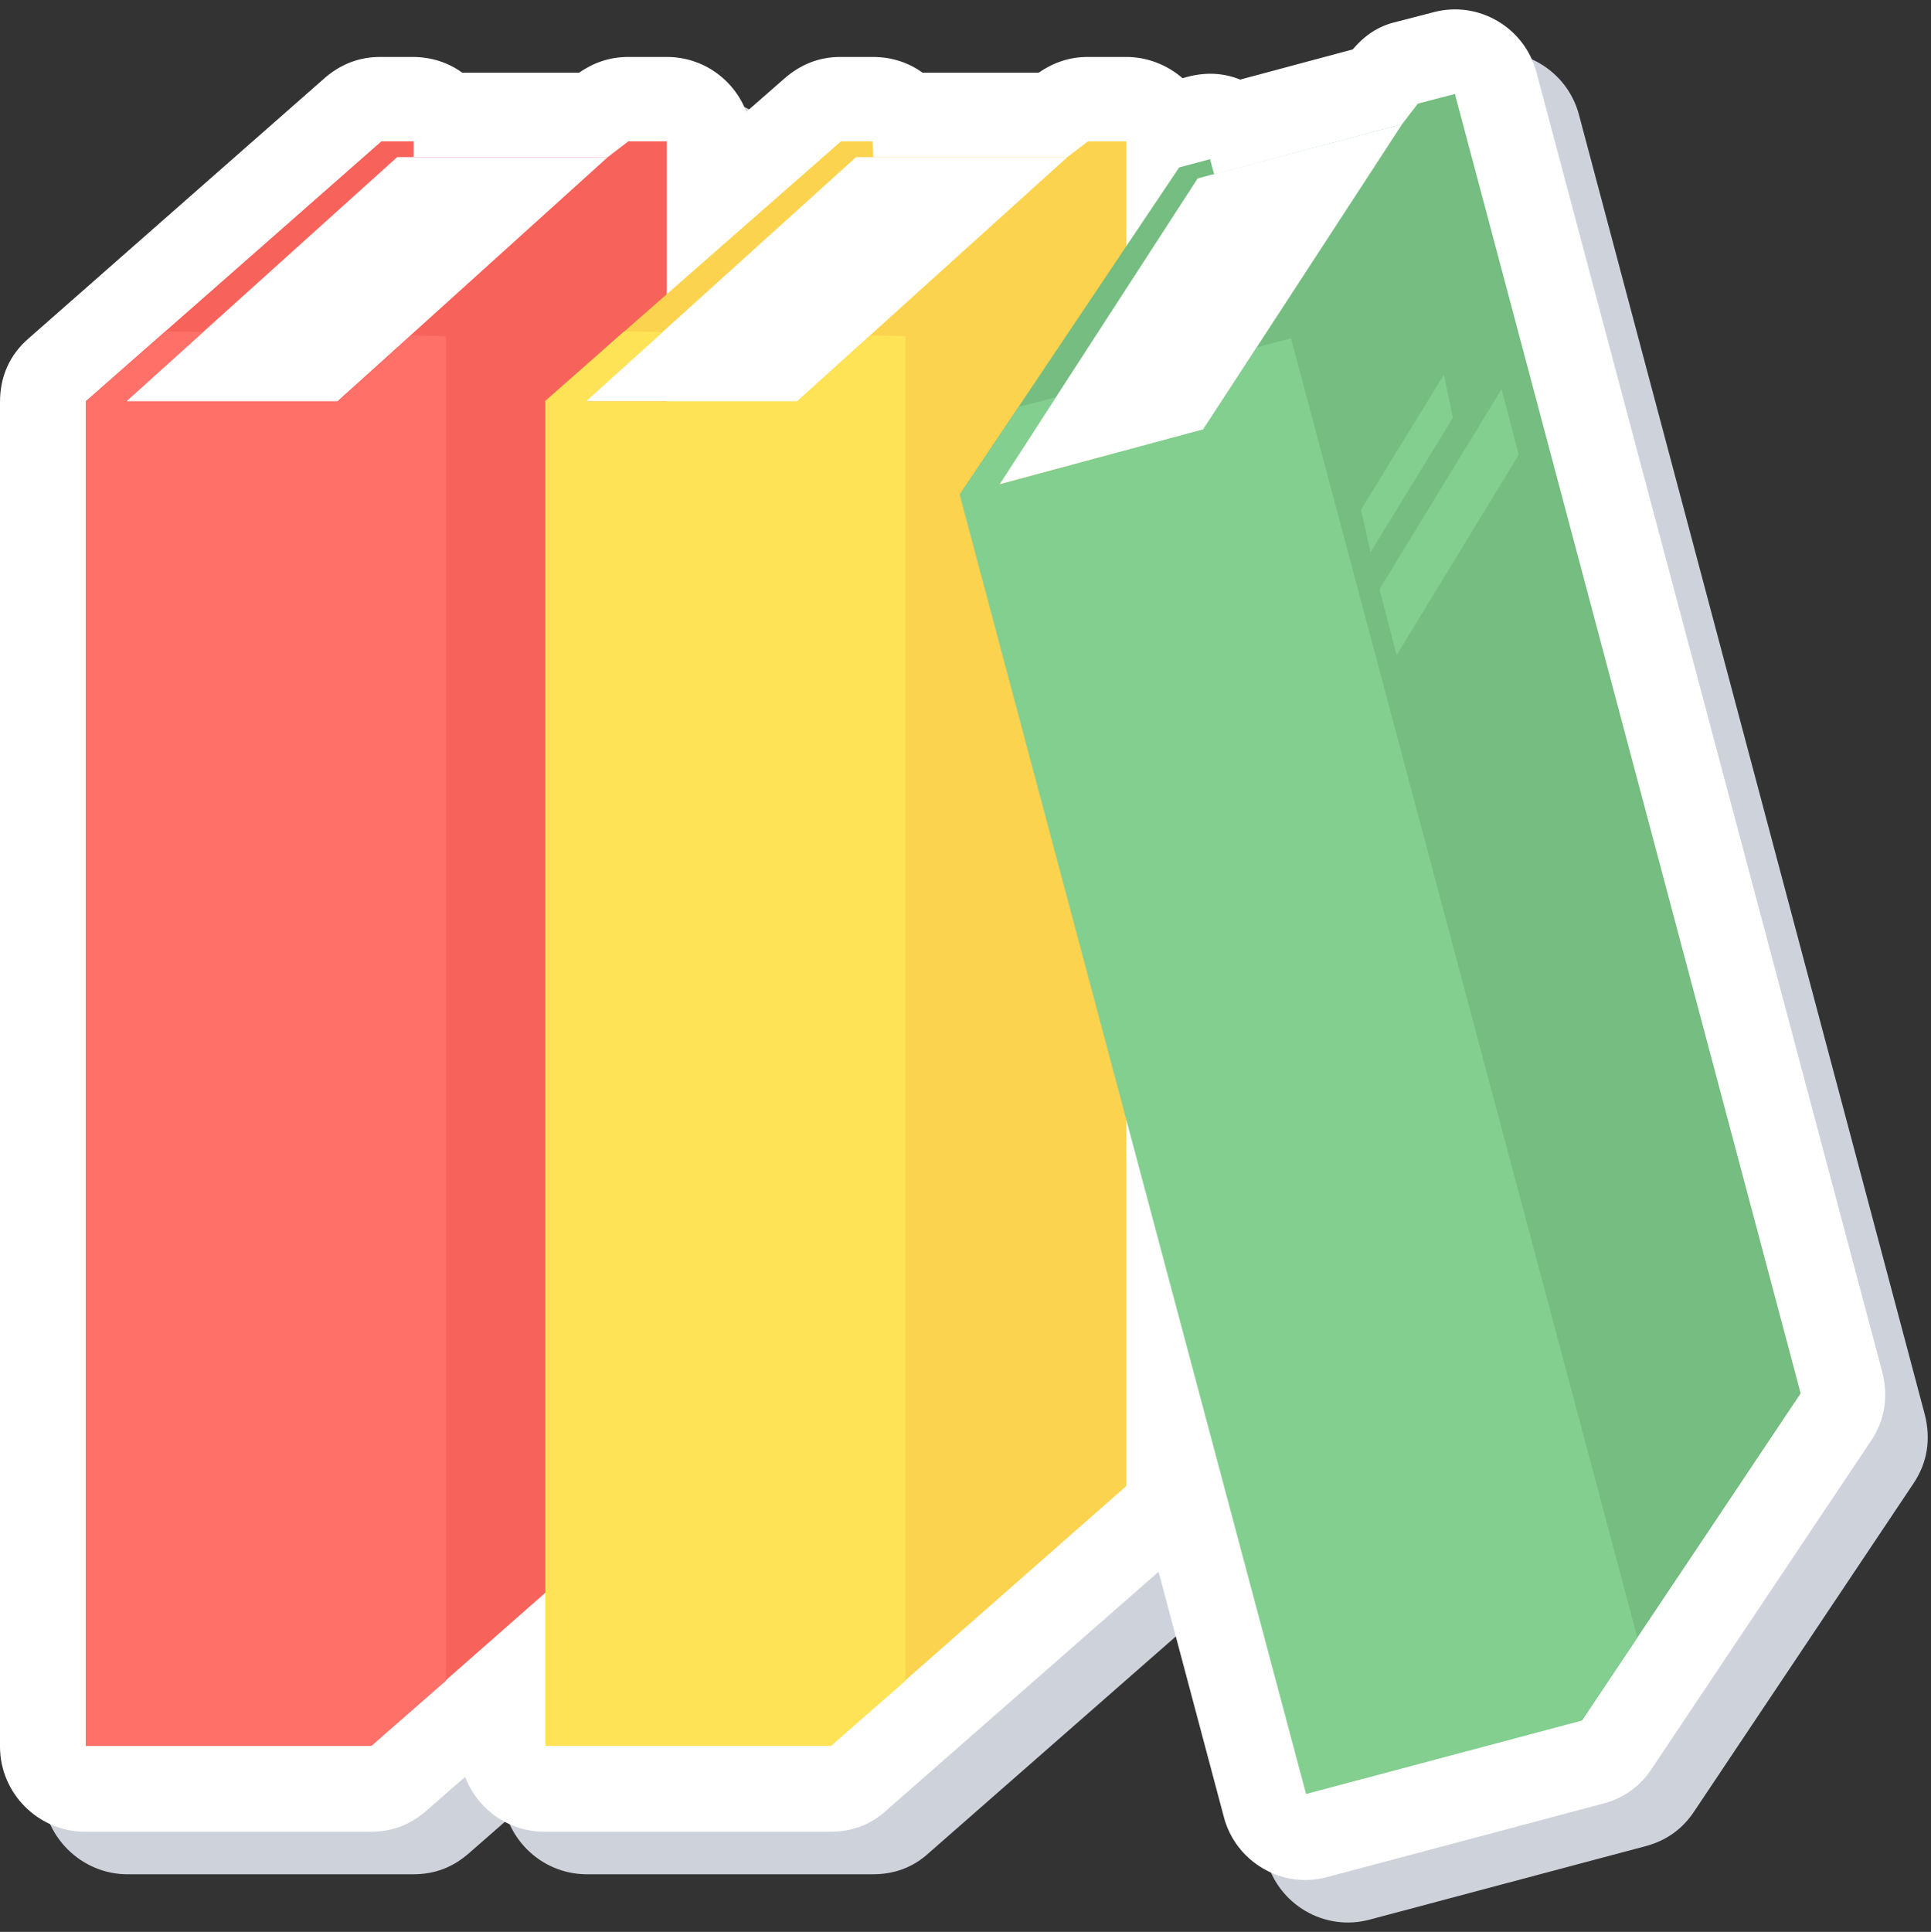
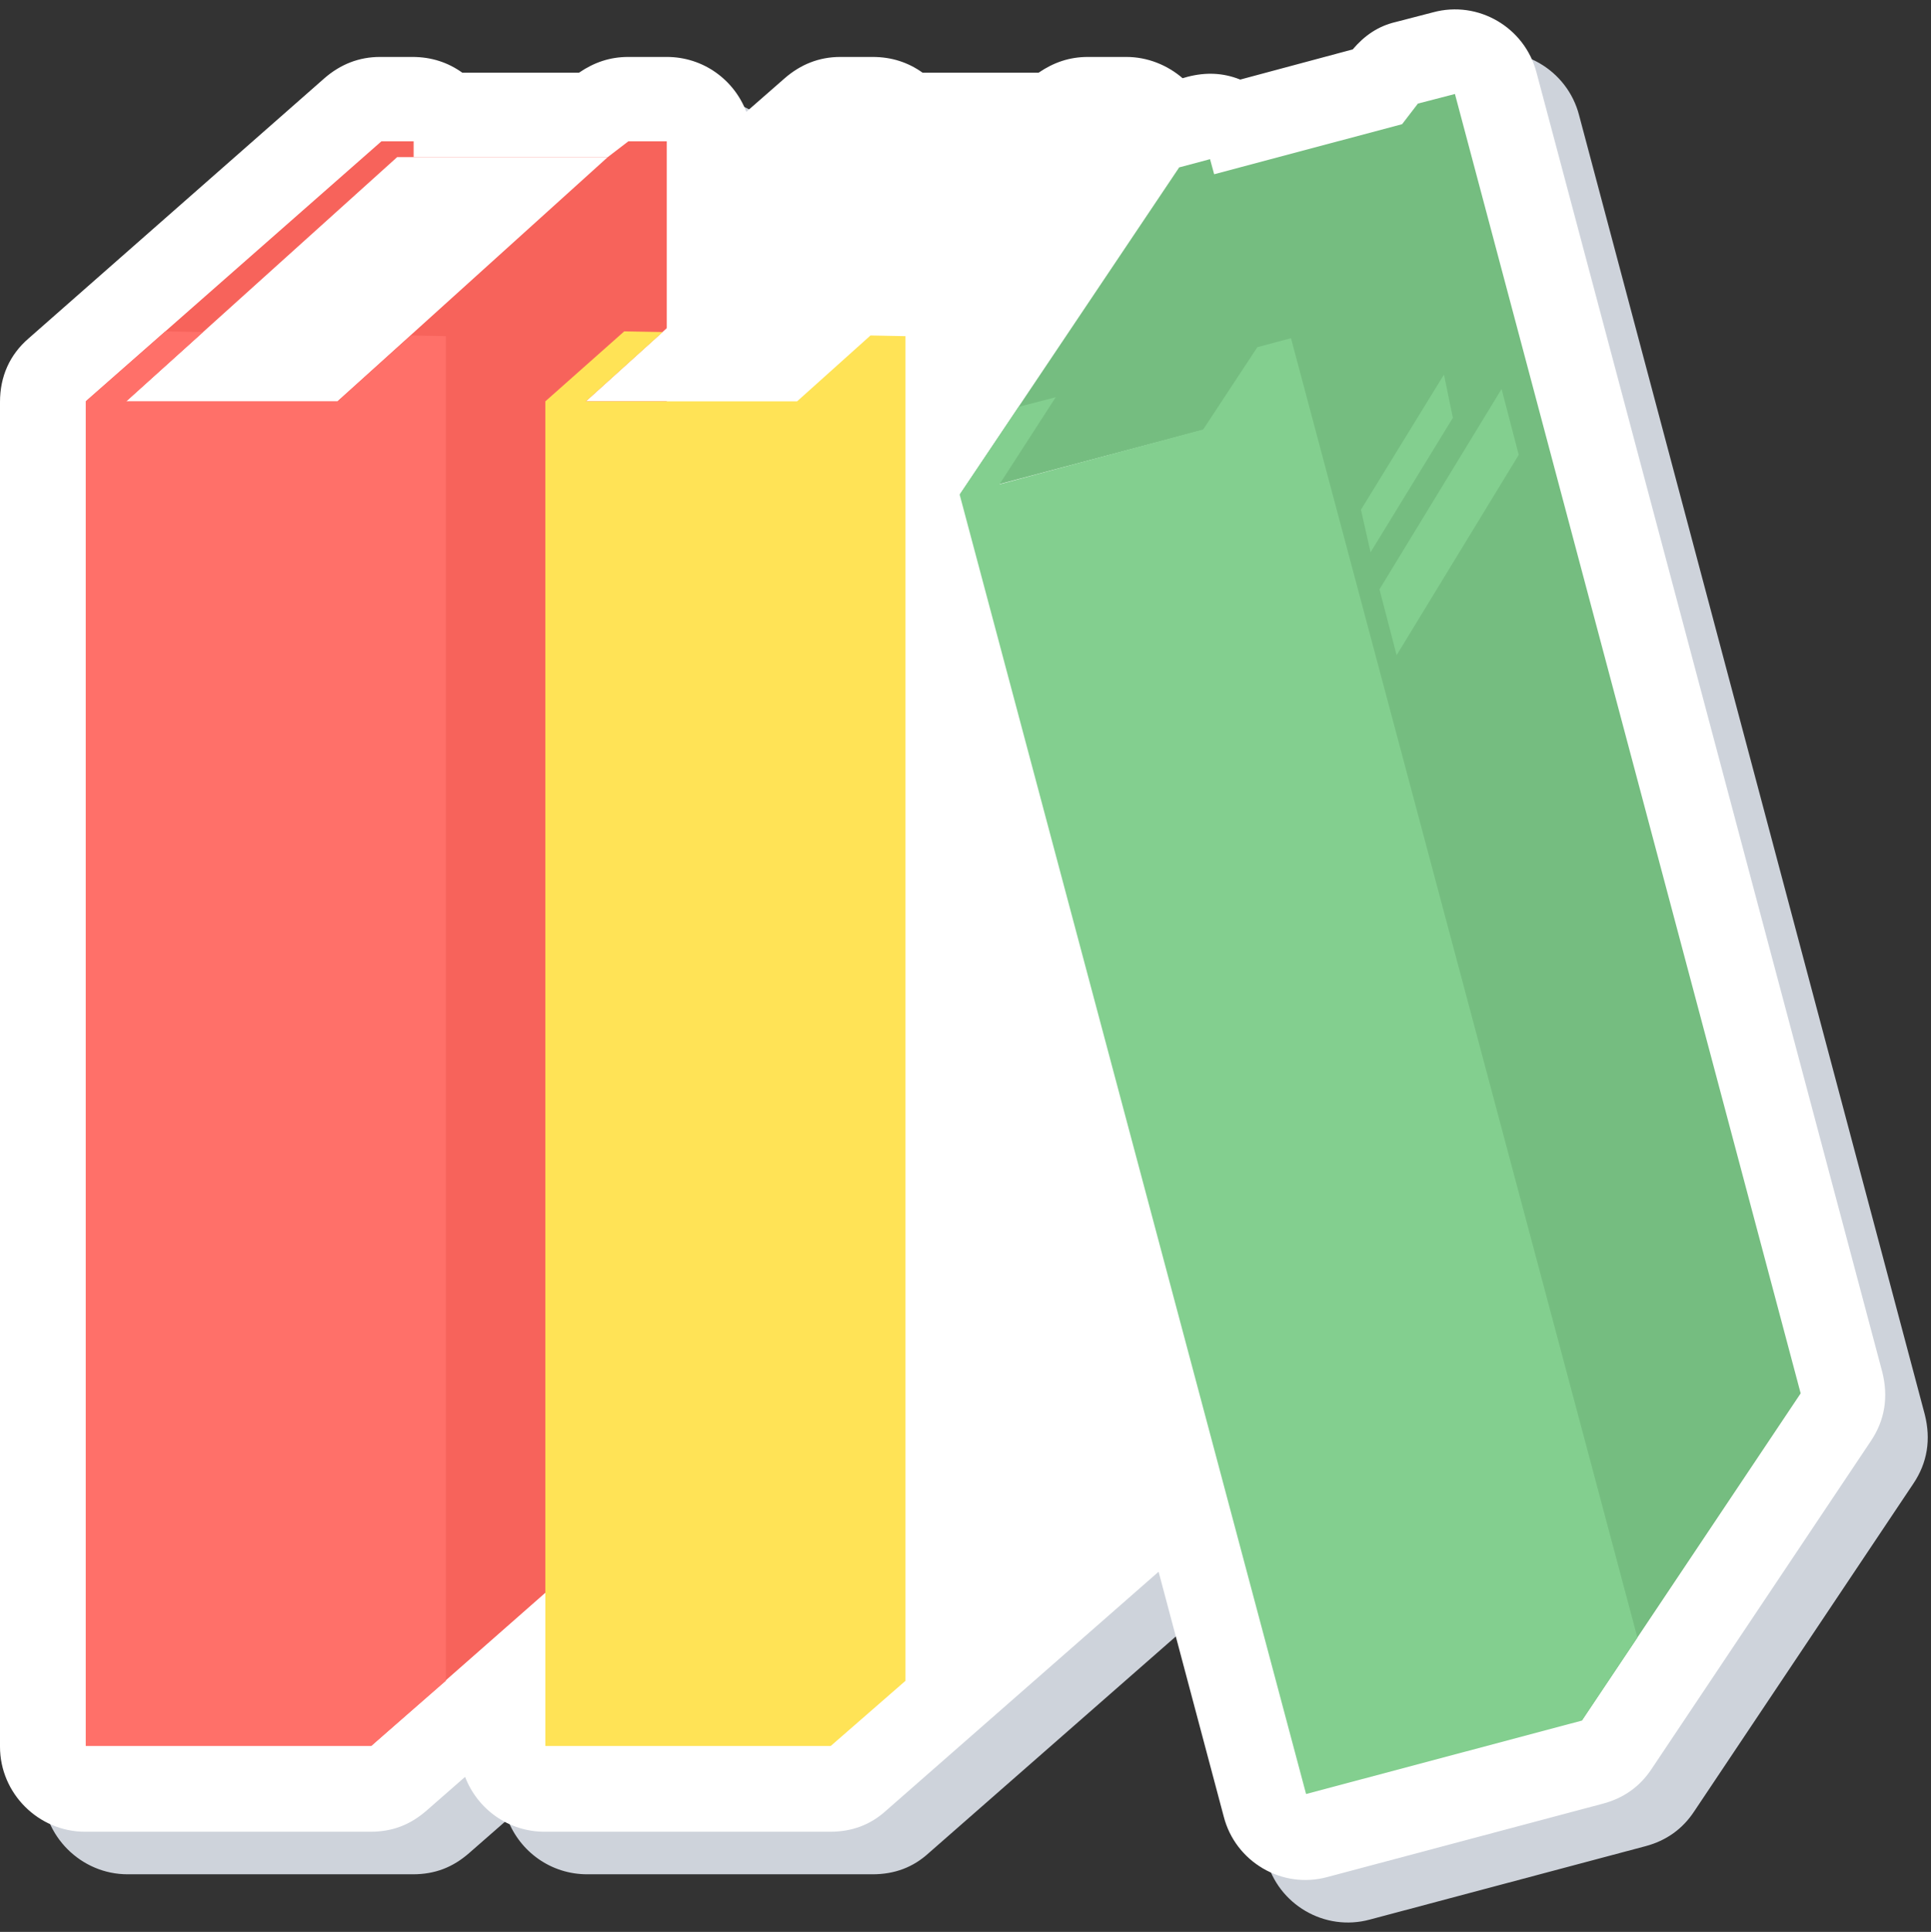
<svg xmlns="http://www.w3.org/2000/svg" clip-rule="evenodd" fill-rule="evenodd" height="2816.0" image-rendering="optimizeQuality" preserveAspectRatio="xMidYMid meet" shape-rendering="geometricPrecision" text-rendering="geometricPrecision" version="1.0" viewBox="-1.0 -13.0 2815.0 2816.0" width="2815.0" zoomAndPan="magnify">
  <rect x="-1.0" y="-13.0" width="2815.0" height="2816.0" fill="#333333" stroke="none" />
  <g>
    <g>
      <g id="change1_1">
        <path d="M1149 212l56 -49c23,-20 50,-31 81,-31l47 0c28,0 52,8 73,23l169 0c22,-15 45,-23 72,-23l56 0c31,0 60,12 82,31l7 -2c27,-7 52,-6 77,4l164 -44c17,-20 37,-34 63,-40l54 -14c66,-18 134,22 151,88l504 1894c9,36 4,70 -17,101l-319 477c-17,26 -41,43 -71,51l-402 107c-66,18 -134,-22 -151,-88l-95 -357 -397 348c-23,21 -50,31 -82,31l-416 0c-53,0 -98,-33 -116,-80l-56 49c-24,21 -50,31 -82,31l-416 0c-68,0 -124,-56 -124,-124l0 -1960c0,-37 14,-69 42,-93l431 -379c23,-20 50,-31 81,-31l47 0c28,0 52,8 73,23l170 0c22,-15 45,-23 72,-23l56 0c53,0 98,33 116,80z" fill="#ced3db" />
      </g>
      <g id="change2_4">
        <path d="M1087 150l56 -49c23,-20 50,-31 81,-31l47 0c28,0 52,8 73,23l169 0c22,-15 45,-23 72,-23l56 0c31,0 60,12 82,31l7 -2c27,-7 52,-6 77,4l164 -44c17,-20 37,-34 63,-40l54 -14c66,-18 134,22 151,88l504 1894c9,36 4,70 -17,101l-319 477c-17,26 -41,43 -71,51l-402 107c-66,18 -134,-22 -151,-88l-95 -357 -397 348c-23,21 -50,31 -82,31l-416 0c-53,0 -98,-33 -116,-80l-56 49c-24,21 -50,31 -82,31l-416 0c-68,0 -124,-56 -124,-124l0 -1960c0,-37 14,-69 42,-93l431 -379c23,-20 50,-31 81,-31l47 0c28,0 52,8 73,23l170 0c22,-15 45,-23 72,-23l56 0c53,0 98,33 116,80z" fill="#fff" />
      </g>
      <g>
        <g id="change3_1">
          <path d="M540 572L540 2532 971 2153 971 193 915 193 885 216 602 216 602 193 555 193 124 572z" fill="#f7635b" />
        </g>
        <g id="change2_1">
          <path d="M183 572L491 572 885 216 578 216z" fill="#fff" />
        </g>
        <g id="change4_1">
          <path d="M649 477L598 476 491 572 183 572 295 471 240 470 124 572 124 2532 540 2532 649 2437z" fill="#ff7069" />
        </g>
      </g>
      <g>
        <g id="change5_1">
-           <path d="M1210 572L1210 2532 1641 2153 1641 193 1641 193 1585 193 1555 216 1272 216 1271 193 1225 193 793 572 1210 572z" fill="#fcd34e" />
-         </g>
+           </g>
        <g id="change2_2">
          <path d="M853 572L1161 572 1555 216 1247 216z" fill="#fff" />
        </g>
        <g id="change6_1">
          <path d="M1319 477L1268 476 1161 572 853 572 965 471 909 470 794 572 794 2532 1210 2532 1319 2437z" fill="#ffe356" />
        </g>
      </g>
      <g>
        <g id="change7_1">
          <path d="M2120 124L1801 601 2305 2495 2624 2018 2120 124 2066 138 2043 168 1769 241 1763 219 1718 231 1398 708 1801 601z" fill="#75bd80" />
        </g>
        <g id="change2_3">
-           <path d="M1456 693L1753 613 2043 168 1745 247z" fill="#fff" />
+           <path d="M1456 693z" fill="#fff" />
        </g>
        <g id="change8_1">
          <path d="M1881 480L1832 493 1753 613 1456 693 1538 566 1484 580 1398 708 1903 2602 2305 2495 2386 2374z" fill="#83cf8f" />
        </g>
        <g id="change8_2">
          <path d="M2213 650L2188 554 2010 846 2035 942z" fill="#83cf8f" />
        </g>
        <g id="change8_3">
          <path d="M2117 596L2104 533 1983 730 1997 792z" fill="#83cf8f" />
        </g>
      </g>
    </g>
  </g>
</svg>